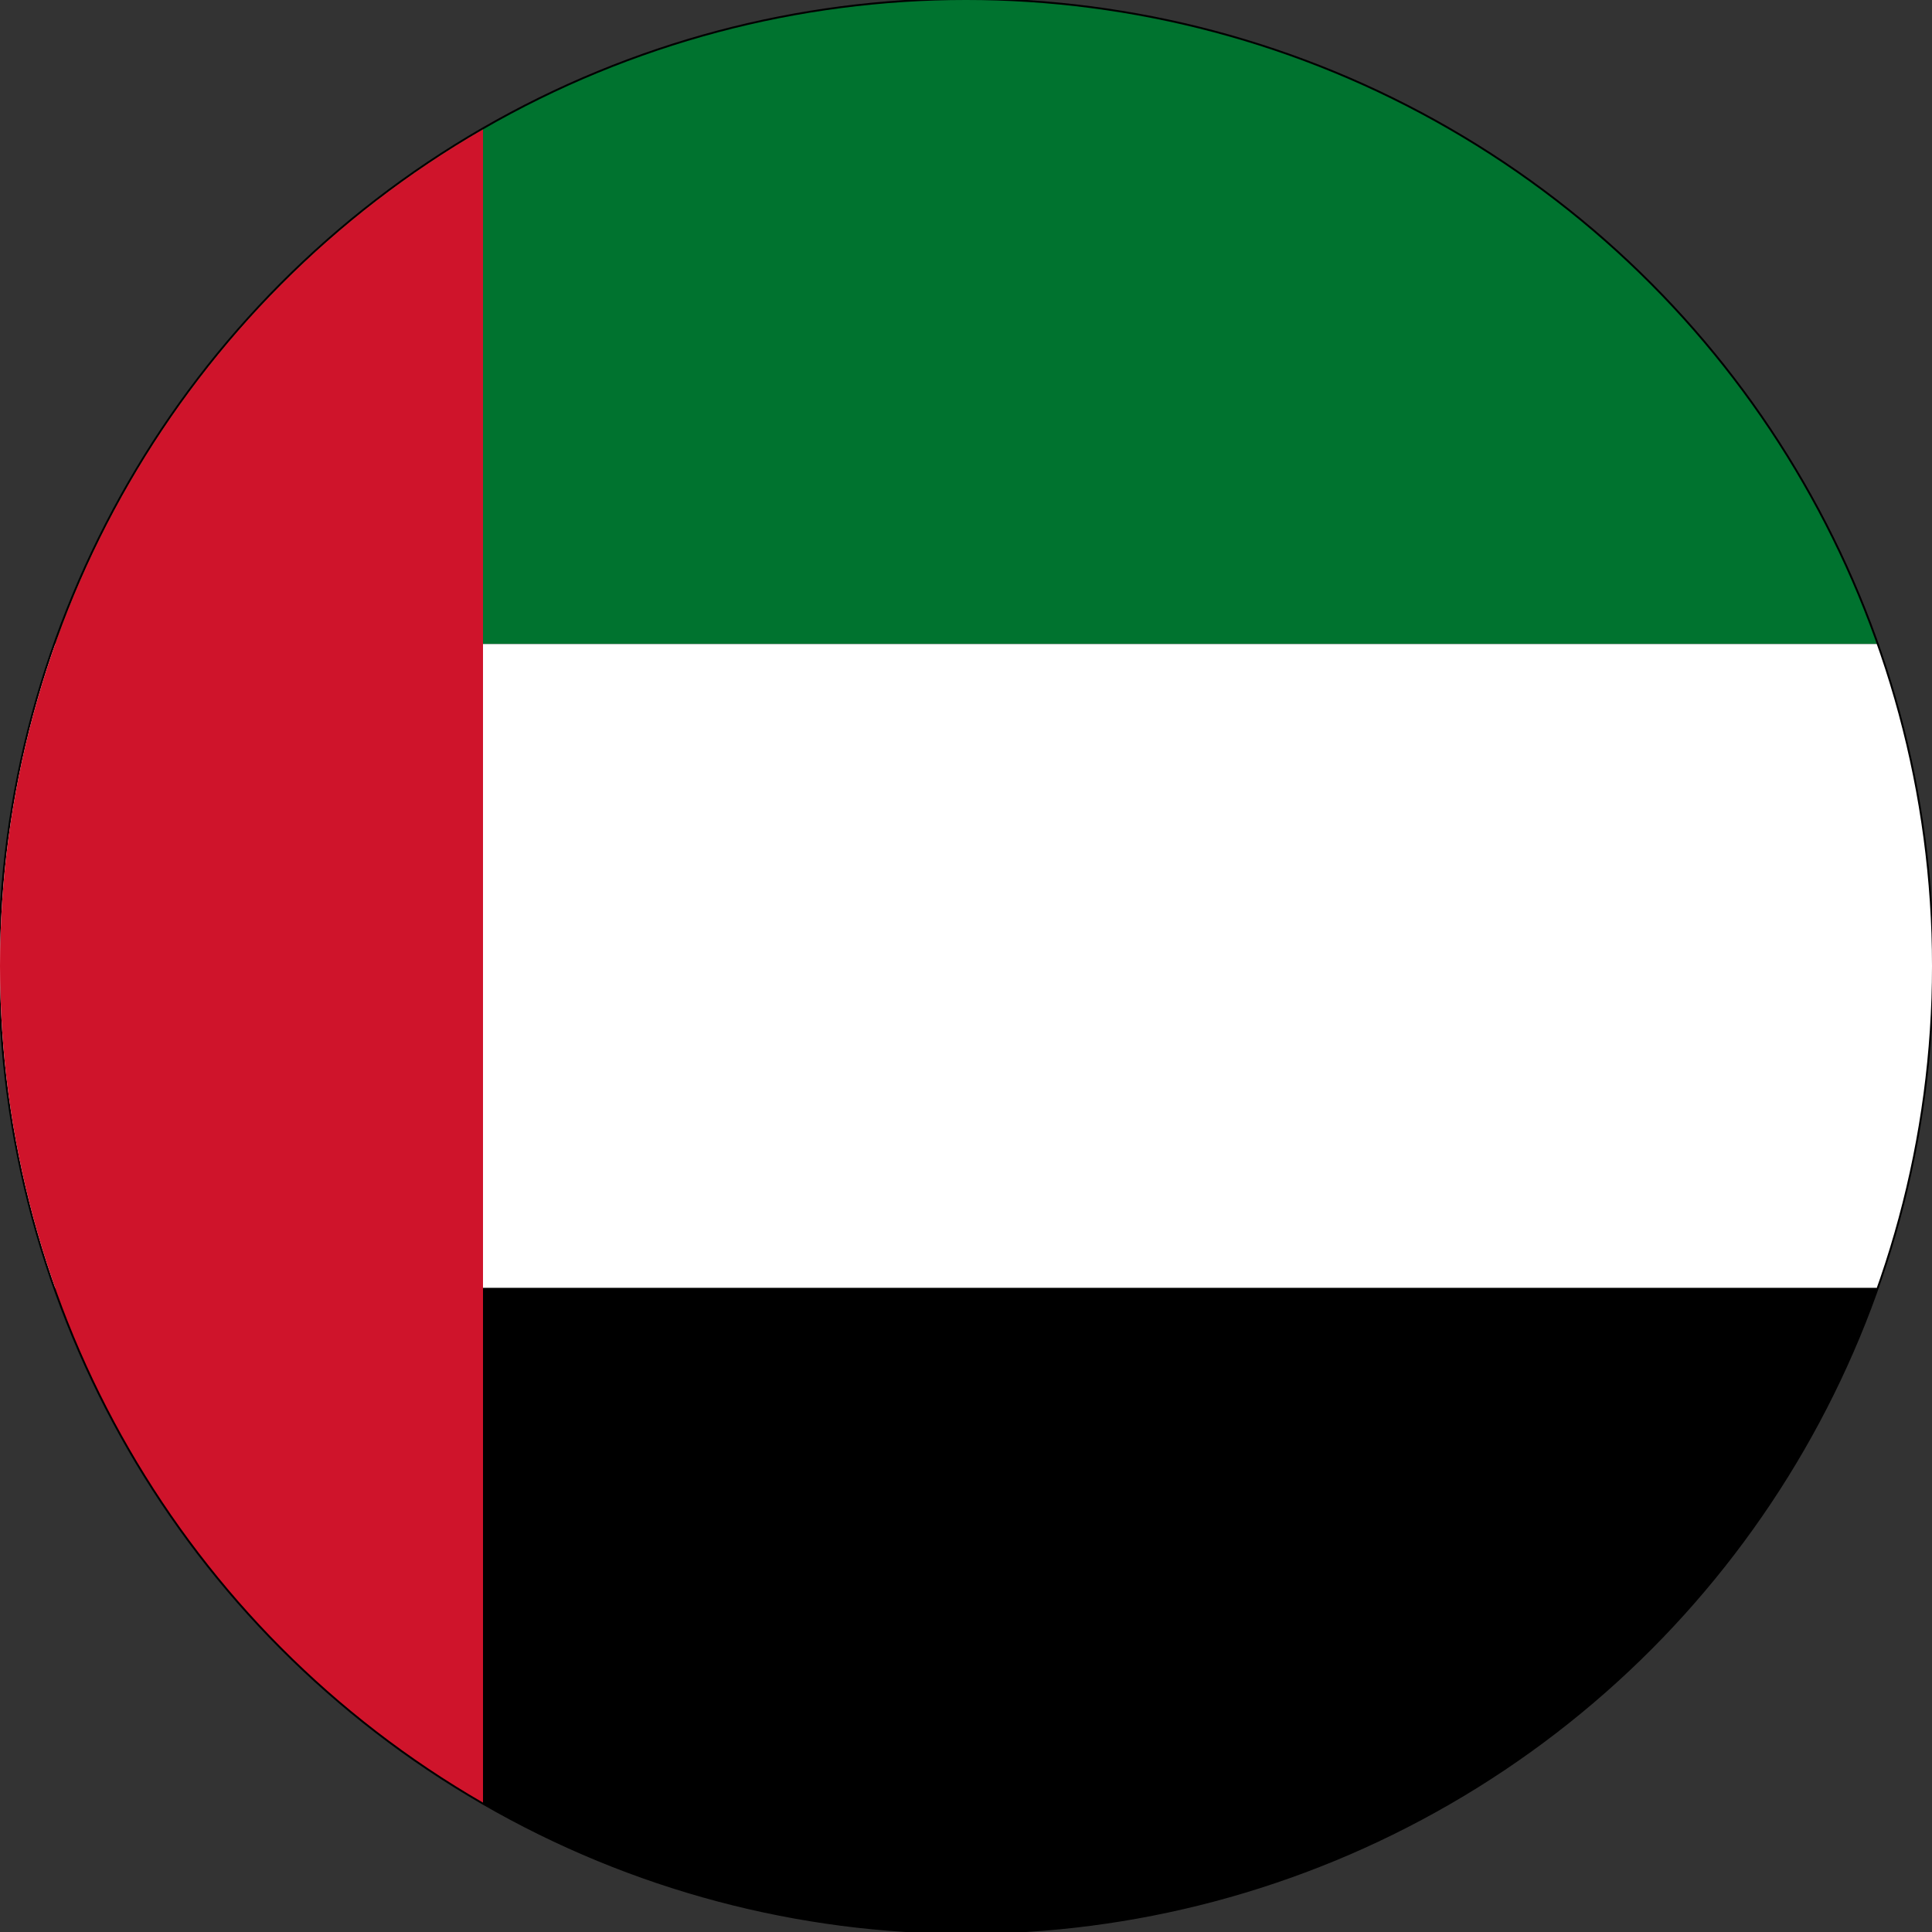
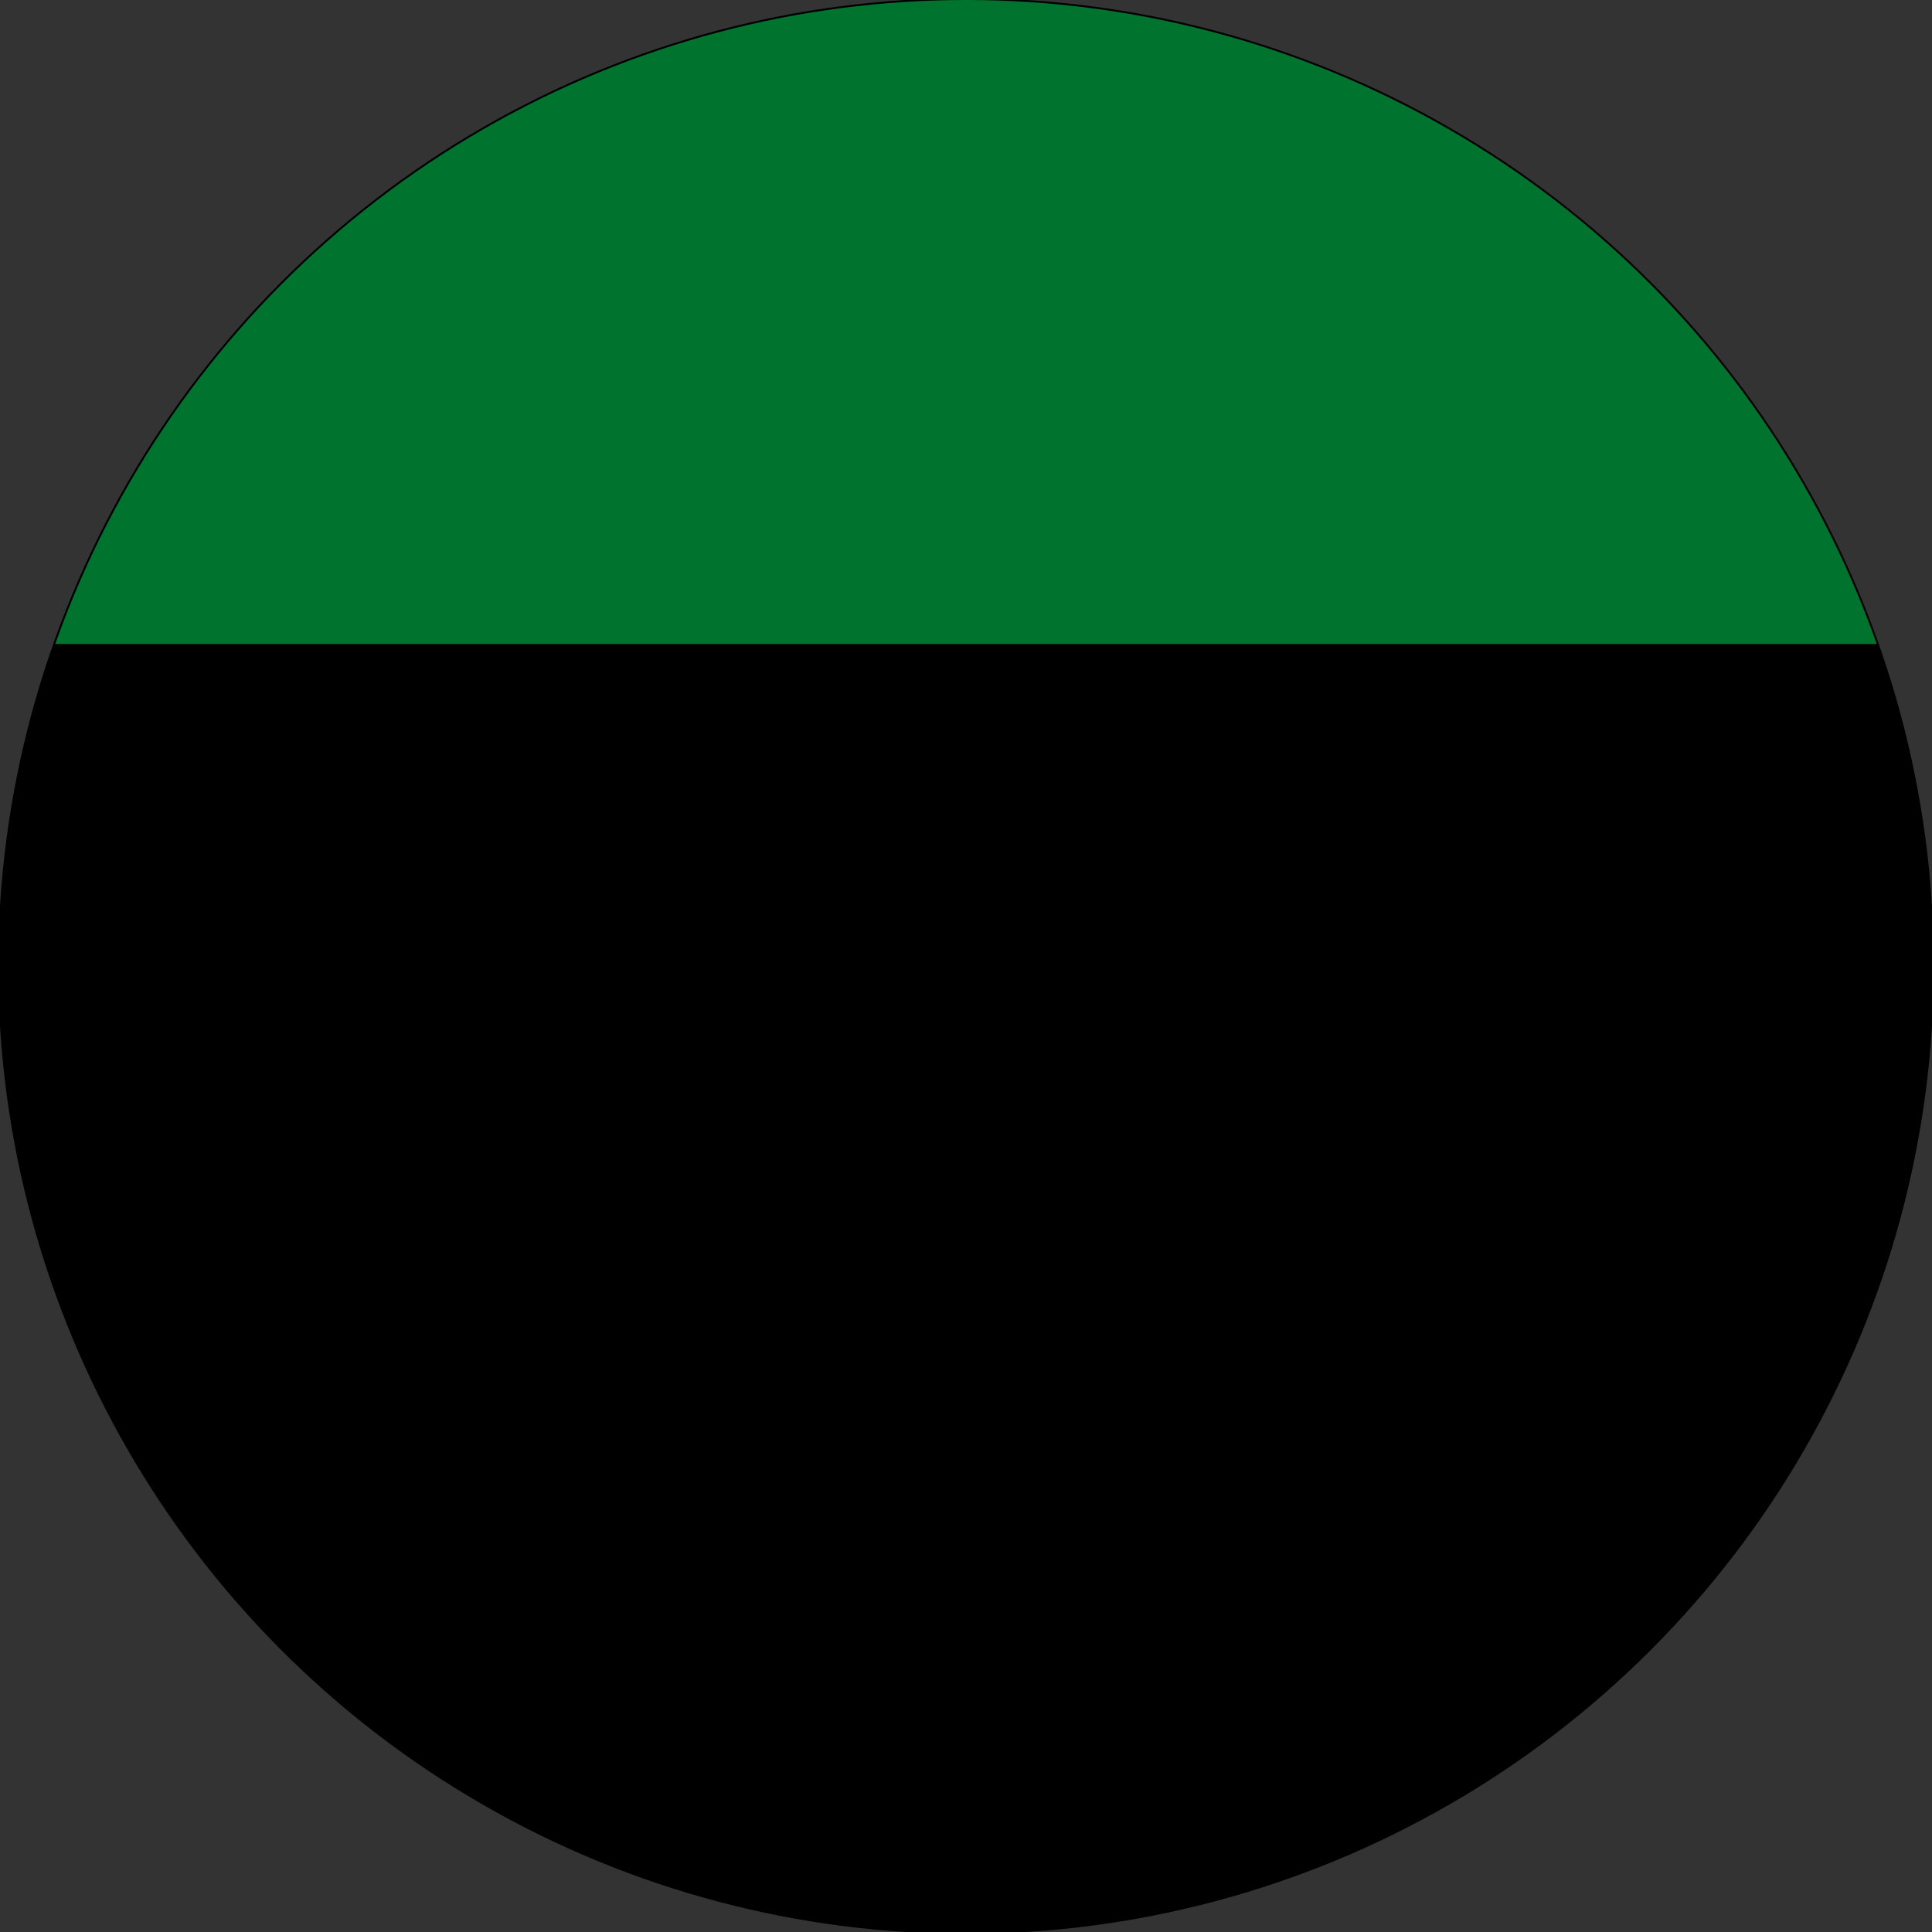
<svg xmlns="http://www.w3.org/2000/svg" viewBox="0 0 512 512" aria-labelledby="title">
  <rect x="0" y="0" width="512" height="512" fill="#333333" stroke="none" />
  <title id="title">United Arab Emirates flag in a circle</title>
  <defs>
    <clipPath id="circle-clip">
      <circle cx="256" cy="256" r="256" />
    </clipPath>
  </defs>
  <circle cx="256" cy="256" r="256" fill="#00000000" stroke="#00000022" stroke-width="1" />
  <g clip-path="url(#circle-clip)">
    <rect x="0" y="0" width="512" height="170.667" fill="#00732F" />
-     <rect x="0" y="170.667" width="512" height="170.667" fill="#FFFFFF" />
    <rect x="0" y="341.333" width="512" height="170.667" fill="#000000" />
-     <rect x="0" y="0" width="128" height="512" fill="#CF142B" />
  </g>
</svg>